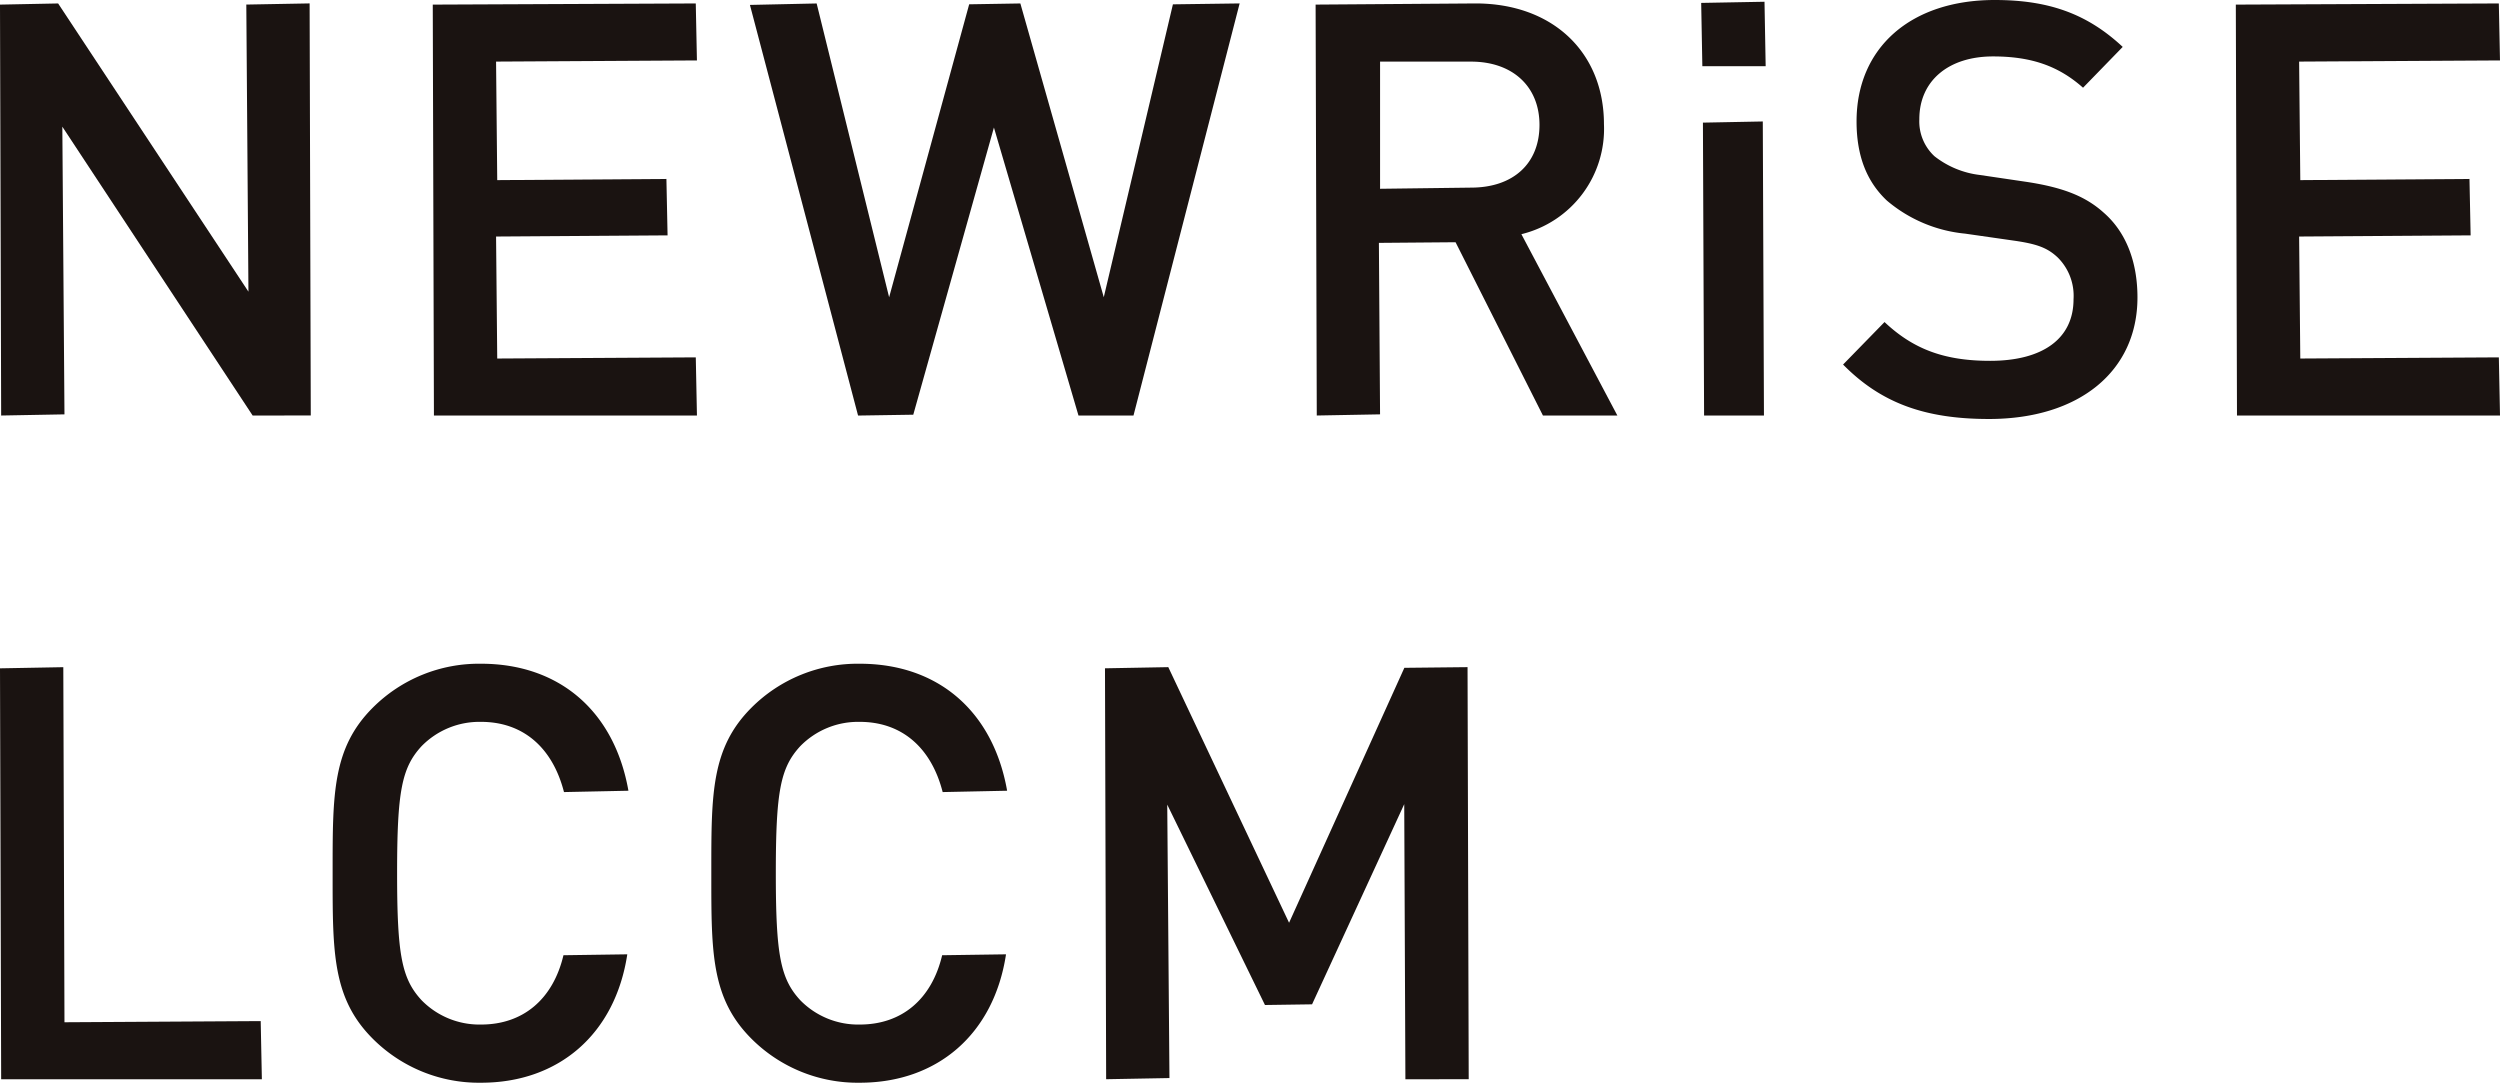
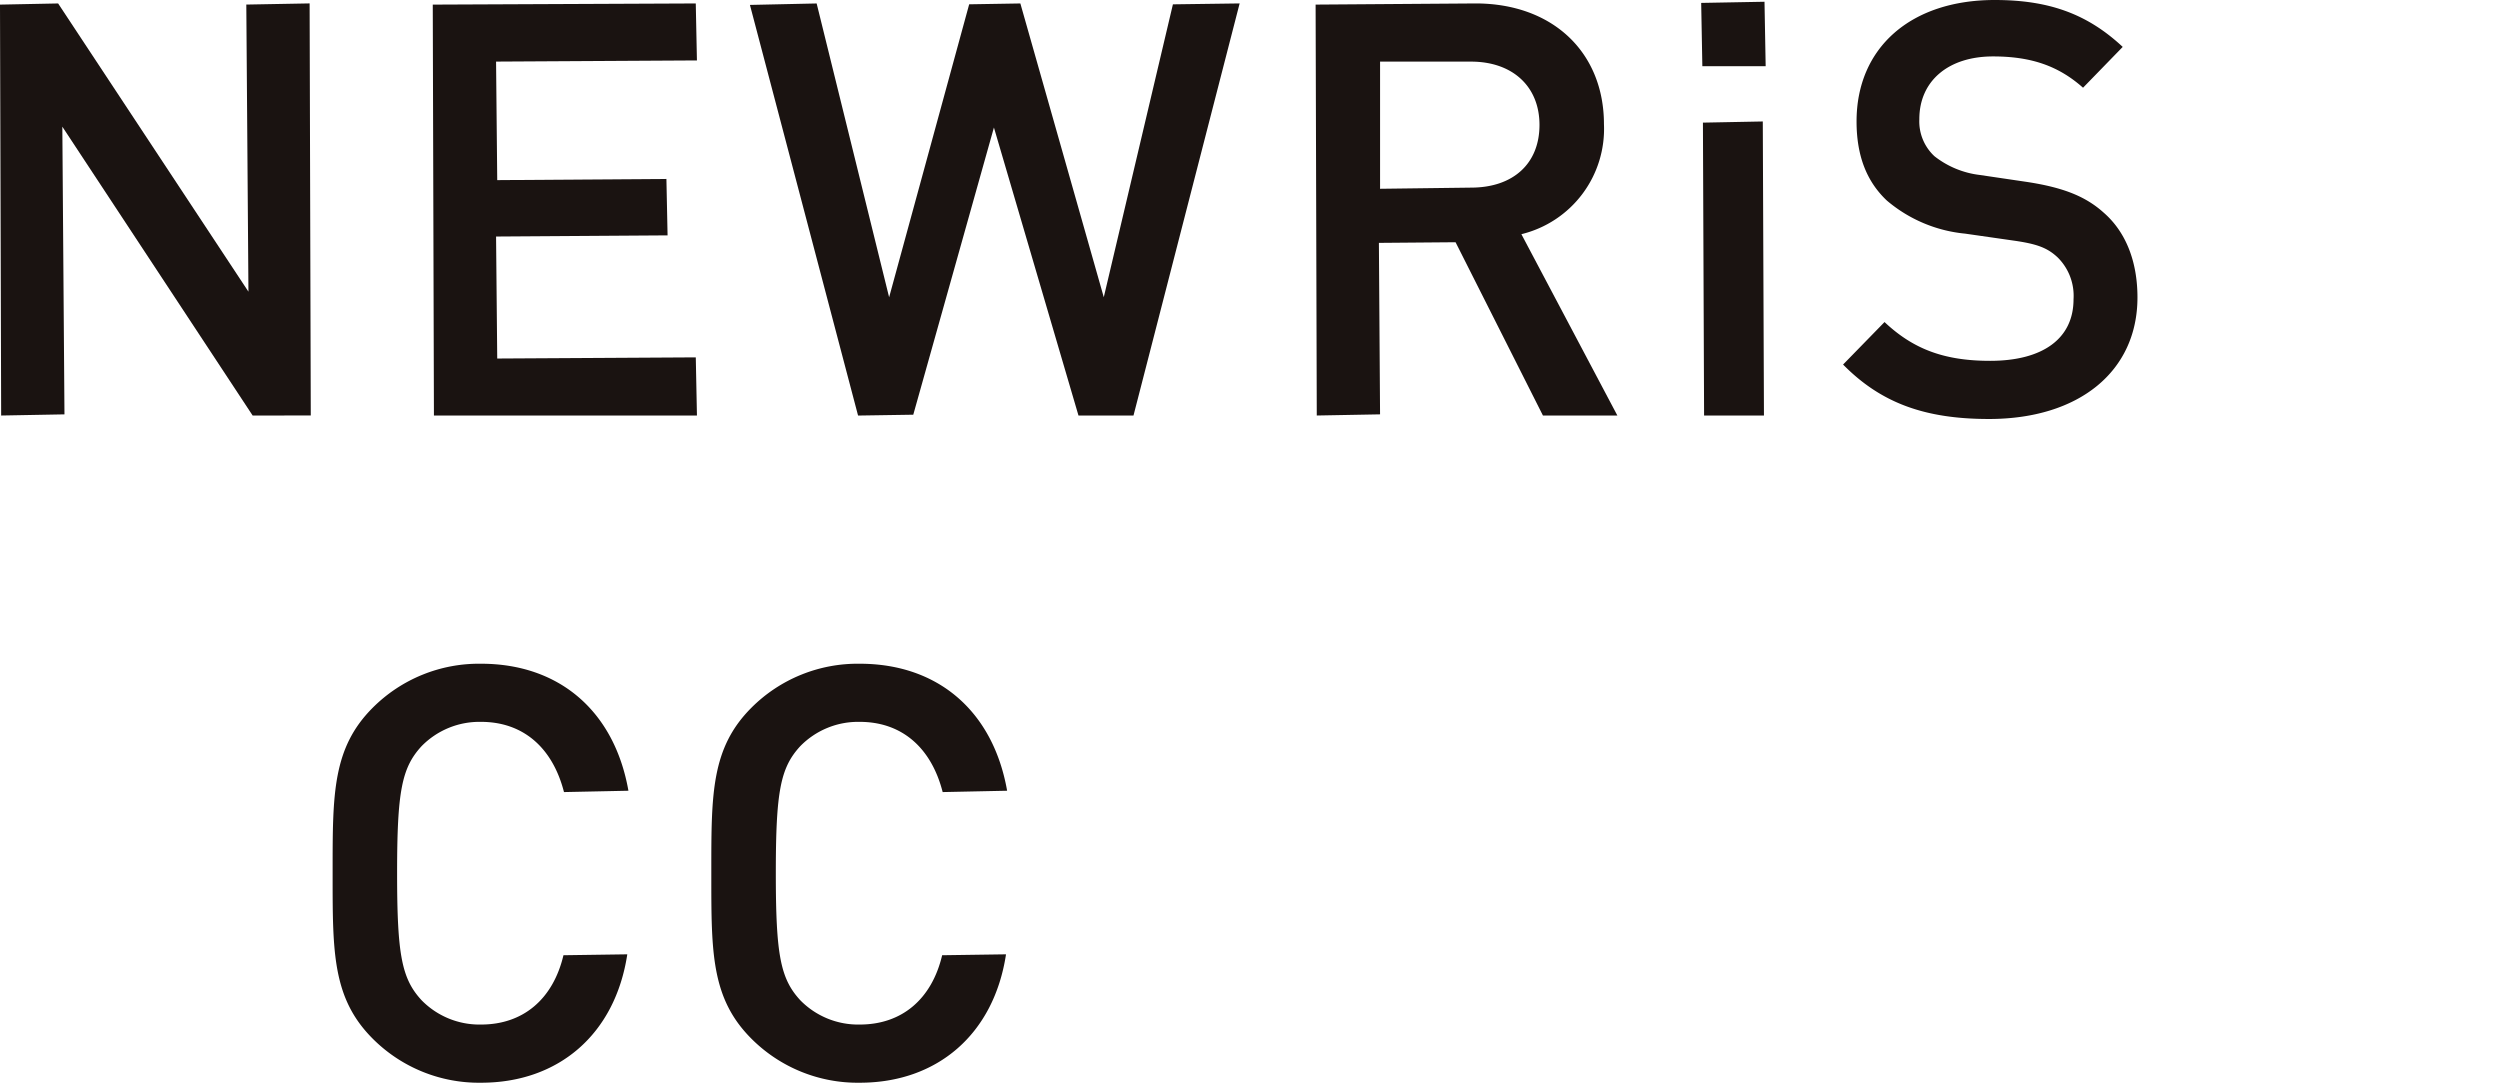
<svg xmlns="http://www.w3.org/2000/svg" width="273.227" height="118.33" viewBox="0 0 273.227 118.33">
  <g id="logo_newrise_lccm" transform="translate(-807.749 -720.201)">
    <path id="パス_14974" data-name="パス 14974" d="M835.361,765.376l-20.8-31.569.233,31.442-6.919.127-.127-44.909,6.353-.127,20.8,31.5-.233-31.378,6.919-.127.127,45.036Z" transform="translate(0 0.238)" fill="#1a1311" />
    <path id="パス_14975" data-name="パス 14975" d="M825.34,765.376l-.127-44.909,28.744-.127.127,6.228-21.952.127.127,12.954,18.49-.127.127,6.165-18.744.127.127,13.333,21.7-.127.127,6.356Z" transform="translate(29.833 0.238)" fill="#1a1311" />
    <path id="パス_14976" data-name="パス 14976" d="M873.92,765.376,864.679,733.9l-8.815,31.386-6.033.093L838.012,720.5l7.292-.159,7.921,32.11,8.749-32.018,5.594-.093,9.117,32.105,7.556-32.008,7.292-.1-11.6,45.036Z" transform="translate(51.697 0.238)" fill="#1a1311" />
    <path id="パス_14977" data-name="パス 14977" d="M885.685,765.376l-9.549-18.939-8.379.07.127,18.741-6.917.127-.127-44.909,17.485-.127c8.39,0,14.029,5.308,14.029,13.208a11.842,11.842,0,0,1-9.024,12.011l10.489,19.817Zm-17.8-24.781,9.937-.127c4.618,0,7.486-2.627,7.486-6.854,0-4.2-2.938-6.917-7.486-6.917h-9.937Z" transform="translate(90.693 0.238)" fill="#1a1311" />
    <path id="パス_14978" data-name="パス 14978" d="M876.716,765.5l-.127-32.015,6.543-.127.127,32.142Zm-.19-38.179-.127-6.92,6.92-.127.127,7.047Z" transform="translate(117.274 0.118)" fill="#1a1311" />
    <path id="パス_14979" data-name="パス 14979" d="M898.066,765.993c-7.06,0-11.83-1.779-15.941-5.95l4.531-4.645c3.15,2.971,6.549,4.239,11.537,4.239,5.793,0,9.119-2.451,9.119-6.727a5.9,5.9,0,0,0-1.72-4.561c-1.116-1.056-2.245-1.487-4.839-1.855l-5.284-.758a15.491,15.491,0,0,1-8.558-3.616c-2.229-2.1-3.312-4.929-3.312-8.648,0-8.063,5.926-13.271,15.1-13.271,5.955,0,10.137,1.533,13.988,5.127l-4.336,4.461c-2.66-2.365-5.636-3.421-9.839-3.421-4.891,0-8.052,2.689-8.052,6.852a5.185,5.185,0,0,0,1.655,4.057,9.917,9.917,0,0,0,4.967,2.048l5.094.753c4.011.609,6.454,1.582,8.434,3.366,2.411,2.1,3.689,5.314,3.689,9.273C914.294,760.782,907.922,765.993,898.066,765.993Z" transform="translate(127.055)" fill="#1a1311" />
-     <path id="パス_14980" data-name="パス 14980" d="M898.1,765.376l-.127-44.909,28.744-.127.127,6.228-21.952.127.127,12.954,18.49-.127.127,6.165-18.744.127.127,13.333,21.7-.127.127,6.356Z" transform="translate(154.131 0.238)" fill="#1a1311" />
-     <path id="パス_14981" data-name="パス 14981" d="M807.876,792.16l-.127-44.909,6.919-.127.127,38.807,21.447-.127.127,6.356Z" transform="translate(0 45.993)" fill="#1a1311" />
    <path id="パス_14982" data-name="パス 14982" d="M837.4,792.777a16.393,16.393,0,0,1-11.851-4.818c-4.377-4.382-4.377-9.406-4.377-17.731v-.693c0-8.325,0-13.352,4.377-17.734a16.406,16.406,0,0,1,11.851-4.815c8.55,0,14.571,5.189,16.1,13.88l-7.042.146c-1.259-4.91-4.515-7.673-9.059-7.673A8.843,8.843,0,0,0,830.889,756c-2.172,2.359-2.67,4.953-2.67,13.88s.5,11.521,2.67,13.877a8.842,8.842,0,0,0,6.511,2.662c4.579,0,7.859-2.76,9-7.575l6.976-.1C852.055,787.458,845.885,792.777,837.4,792.777Z" transform="translate(22.93 45.755)" fill="#1a1311" />
    <path id="パス_14983" data-name="パス 14983" d="M852.682,792.777a16.394,16.394,0,0,1-11.852-4.818c-4.377-4.382-4.377-9.406-4.377-17.731v-.693c0-8.325,0-13.352,4.377-17.734a16.407,16.407,0,0,1,11.852-4.815c8.55,0,14.571,5.189,16.1,13.88l-7.044.146c-1.259-4.91-4.515-7.673-9.059-7.673A8.843,8.843,0,0,0,846.171,756c-2.172,2.359-2.668,4.953-2.668,13.88s.5,11.521,2.668,13.877a8.841,8.841,0,0,0,6.511,2.662c4.582,0,7.862-2.76,9-7.575l6.979-.1C867.337,787.458,861.167,792.777,852.682,792.777Z" transform="translate(49.036 45.755)" fill="#1a1311" />
-     <path id="パス_14984" data-name="パス 14984" d="M885.172,792.16l-.127-30.066-10.074,21.878-5.147.074-10.68-21.9.241,29.884-6.919.127-.127-44.909,6.919-.127,13.2,27.937,12.6-27.863,6.906-.074.127,45.036Z" transform="translate(76.174 45.993)" fill="#1a1311" />
  </g>
</svg>